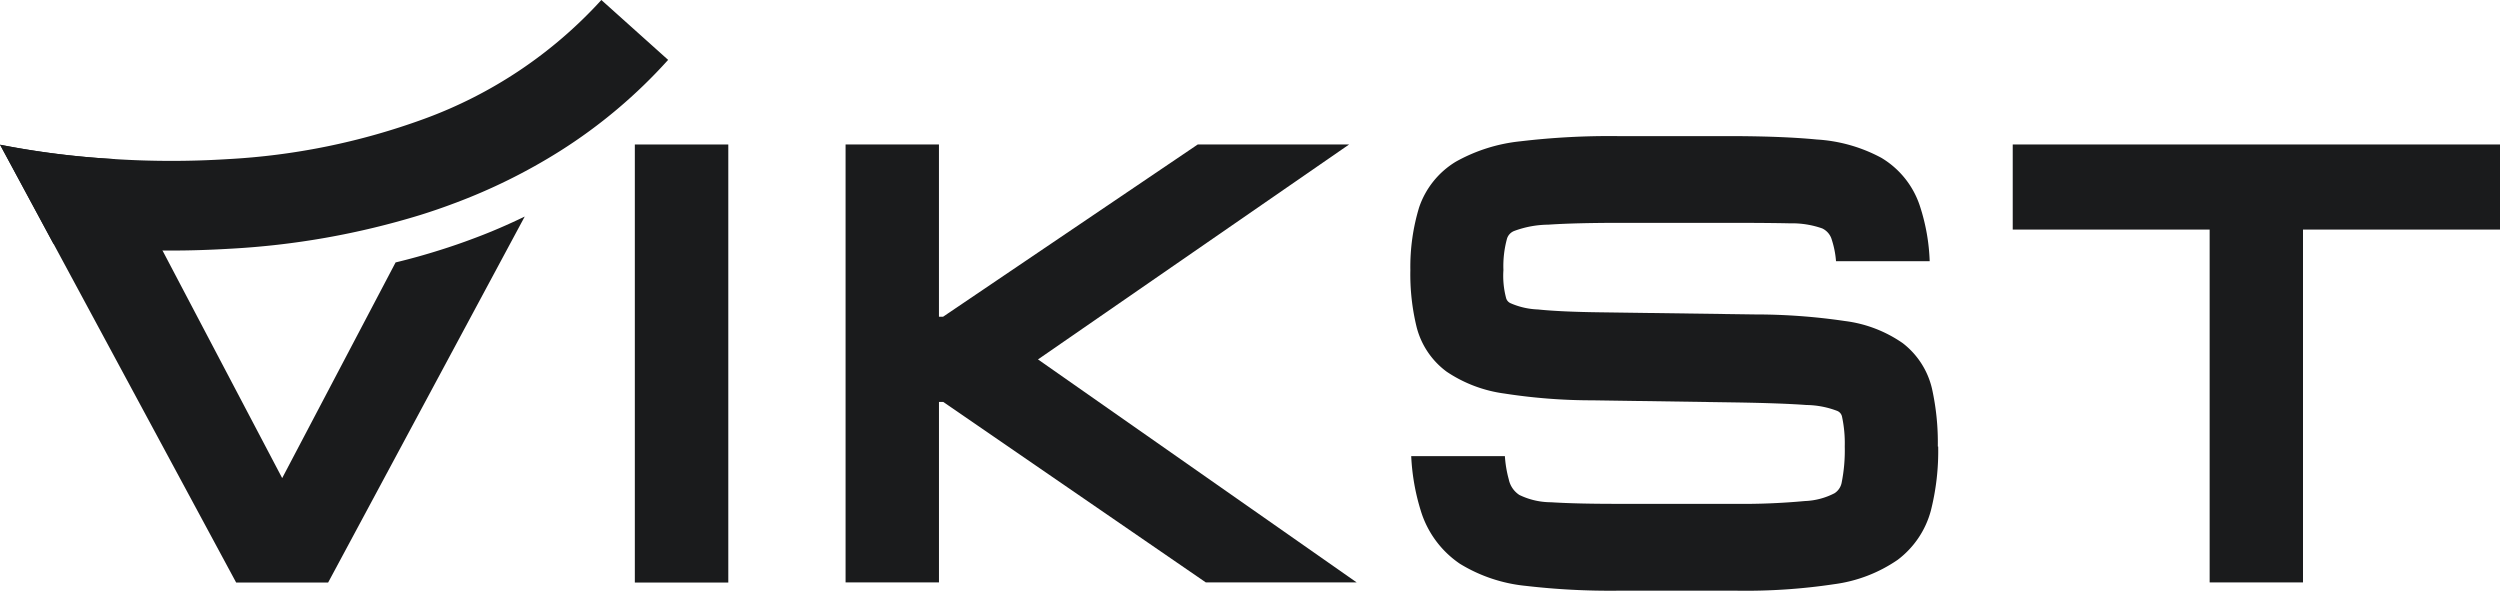
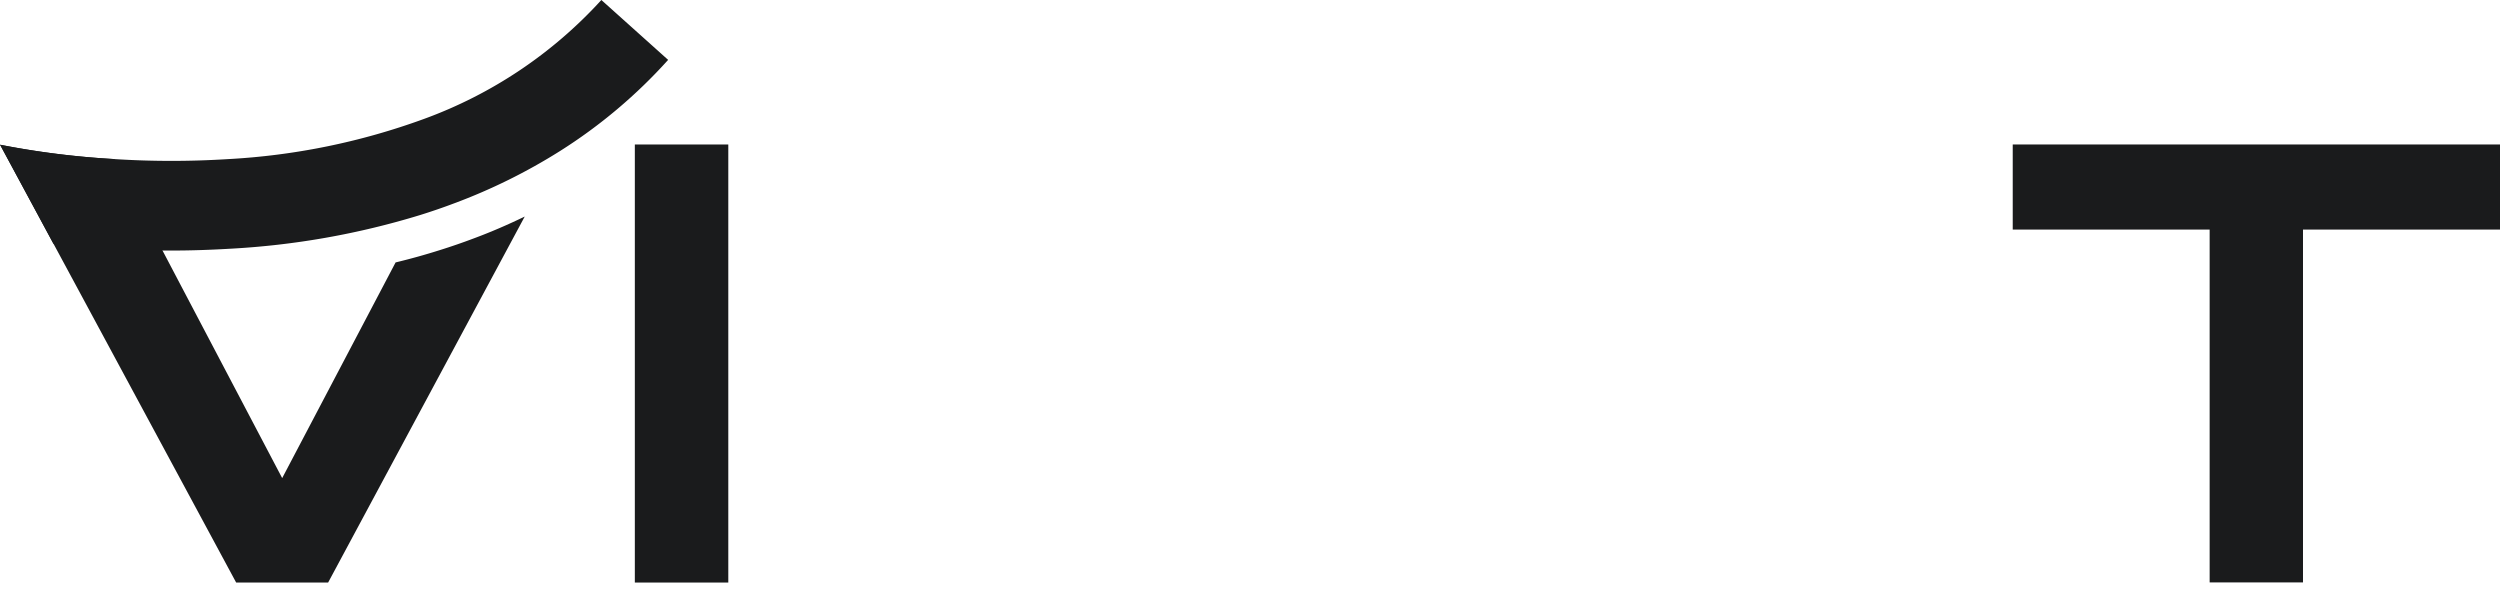
<svg xmlns="http://www.w3.org/2000/svg" width="136.788" height="32.32" viewBox="0 0 136.788 32.32">
  <g id="Group_900" data-name="Group 900" transform="translate(364 -1462.4)">
    <g id="Group_891" data-name="Group 891" transform="translate(-363.995 1469.848)">
-       <path id="Path_3358" data-name="Path 3358" d="M-2598.321,6538.484a13.264,13.264,0,0,1-.4,3.505,4.987,4.987,0,0,1-1.815,2.693,7.959,7.959,0,0,1-3.484,1.335,32.558,32.558,0,0,1-5.3.355h-6.57a39.828,39.828,0,0,1-4.978-.262,8.493,8.493,0,0,1-3.62-1.21,5.406,5.406,0,0,1-2.143-2.906,11.875,11.875,0,0,1-.523-2.983h5.125a6.37,6.37,0,0,0,.213,1.271,1.343,1.343,0,0,0,.578.851,3.988,3.988,0,0,0,1.728.4c.97.061,2.187.087,3.62.087h6.428a36.622,36.622,0,0,0,3.838-.153,3.825,3.825,0,0,0,1.635-.43.886.886,0,0,0,.387-.578,8.987,8.987,0,0,0,.169-1.979,6.9,6.9,0,0,0-.153-1.646.431.431,0,0,0-.262-.3,4.869,4.869,0,0,0-1.679-.322c-.954-.07-2.23-.114-3.887-.141l-7.8-.115a31.333,31.333,0,0,1-4.836-.371,7.425,7.425,0,0,1-3.162-1.194,4.373,4.373,0,0,1-1.646-2.442,12.175,12.175,0,0,1-.343-3.119,11.2,11.2,0,0,1,.479-3.429,4.674,4.674,0,0,1,2.006-2.5,9.143,9.143,0,0,1,3.549-1.119,41.307,41.307,0,0,1,5.311-.283h6.008c1.946,0,3.587.06,4.885.186a8.517,8.517,0,0,1,3.528,1,4.814,4.814,0,0,1,2.131,2.693,10.864,10.864,0,0,1,.518,2.966h-5.125a5.043,5.043,0,0,0-.229-1.167.978.978,0,0,0-.523-.626,4.964,4.964,0,0,0-1.761-.279c-.949-.021-2.1-.027-3.429-.027h-5.867c-1.636,0-2.96.033-3.942.1a5.486,5.486,0,0,0-1.854.343.661.661,0,0,0-.393.409,5.678,5.678,0,0,0-.2,1.733,4.731,4.731,0,0,0,.142,1.511.433.433,0,0,0,.245.3,4.106,4.106,0,0,0,1.5.343c.834.087,2.023.141,3.528.158l8.364.115a33.53,33.53,0,0,1,4.9.359,7.088,7.088,0,0,1,3.168,1.211,4.4,4.4,0,0,1,1.6,2.481l.016.071a13.68,13.68,0,0,1,.305,3.107Z" transform="translate(2704.364 -6521.5)" fill="#1a1b1c" />
-       <path id="Path_3359" data-name="Path 3359" d="M-3585.446,6529.9c-.213.092-.431.185-.654.272l.147-.272Z" transform="translate(3610.984 -6529.443)" fill="#1a1b1c" />
      <path id="Path_3360" data-name="Path 3360" d="M-4013.794,6534.031l-10.757,20.025h-5.033l-9.994-18.537-2.922-5.419a45.766,45.766,0,0,0,6.254.786l1.008,1.918,1.625,3.086,1.008,1.919,5.54,10.533,6.205-11.8c.828-.2,1.635-.425,2.426-.676q.94-.294,1.849-.638C-4015.621,6534.871-4014.695,6534.467-4013.794,6534.031Z" transform="translate(4042.5 -6529.631)" fill="#1a1b1c" />
      <rect id="Rectangle_6973" data-name="Rectangle 6973" width="5.114" height="23.968" transform="translate(34.73 0.458)" fill="#1a1b1c" />
      <path id="Path_3361" data-name="Path 3361" d="M-1996.039,6529.9v4.656h-10.779v19.306h-5.108v-19.306H-2022.7V6529.9Z" transform="translate(2132.822 -6529.443)" fill="#1a1b1c" />
-       <path id="Path_3362" data-name="Path 3362" d="M-3183.472,6541.661l17.436,12.2h-8.254l-14.366-9.874h-.234v9.874H-3194V6529.9h5.109v9.426h.224l13.936-9.426h8.282Z" transform="translate(3240.261 -6529.443)" fill="#1a1b1c" />
    </g>
    <path id="Path_3363" data-name="Path 3363" d="M-4006.038,6388.171a28.211,28.211,0,0,1-5.932,5,31.426,31.426,0,0,1-5.774,2.852q-.907.343-1.849.637a43.367,43.367,0,0,1-10.413,1.849c-1.107.065-2.181.1-3.206.1h-.5a56.05,56.05,0,0,1-5.964-.371l-2.923-5.419a45.848,45.848,0,0,0,6.253.785,49.3,49.3,0,0,0,6.167.005,37.043,37.043,0,0,0,10.773-2.2,24.452,24.452,0,0,0,9.71-6.509l3.653,3.276Z" transform="translate(3678.6 -4922.5)" fill="#1a1b1c" />
  </g>
</svg>